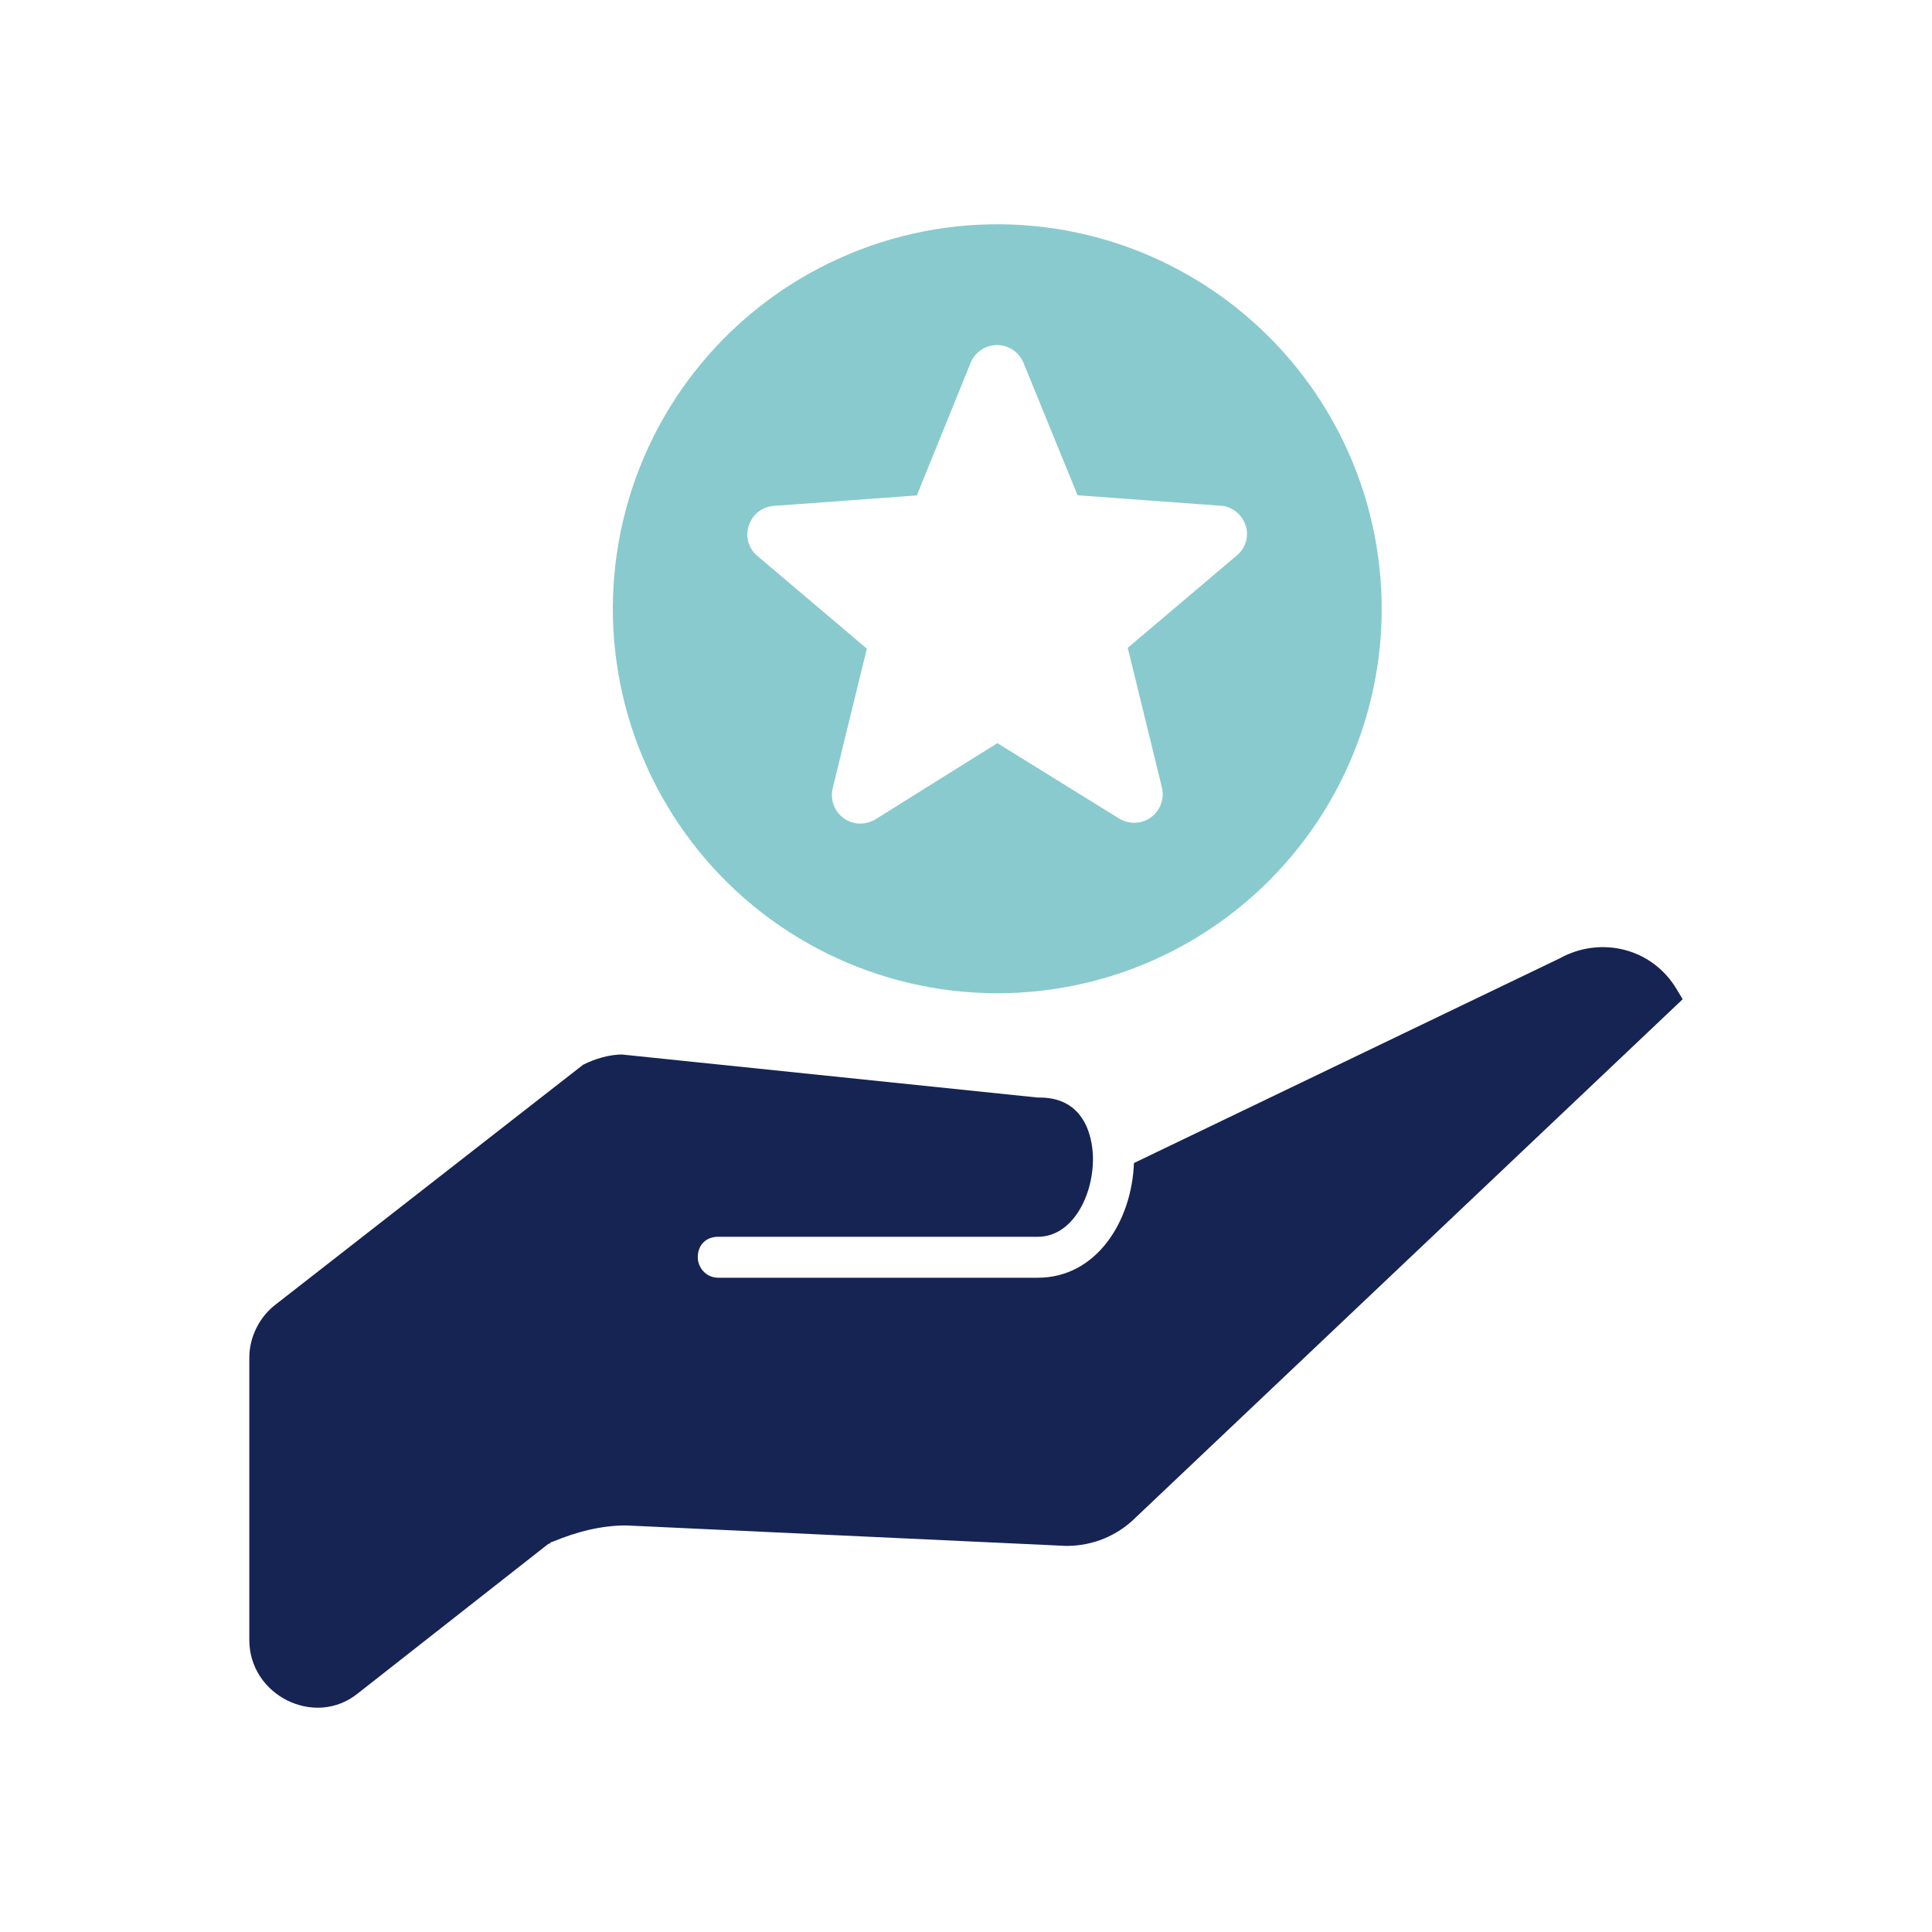
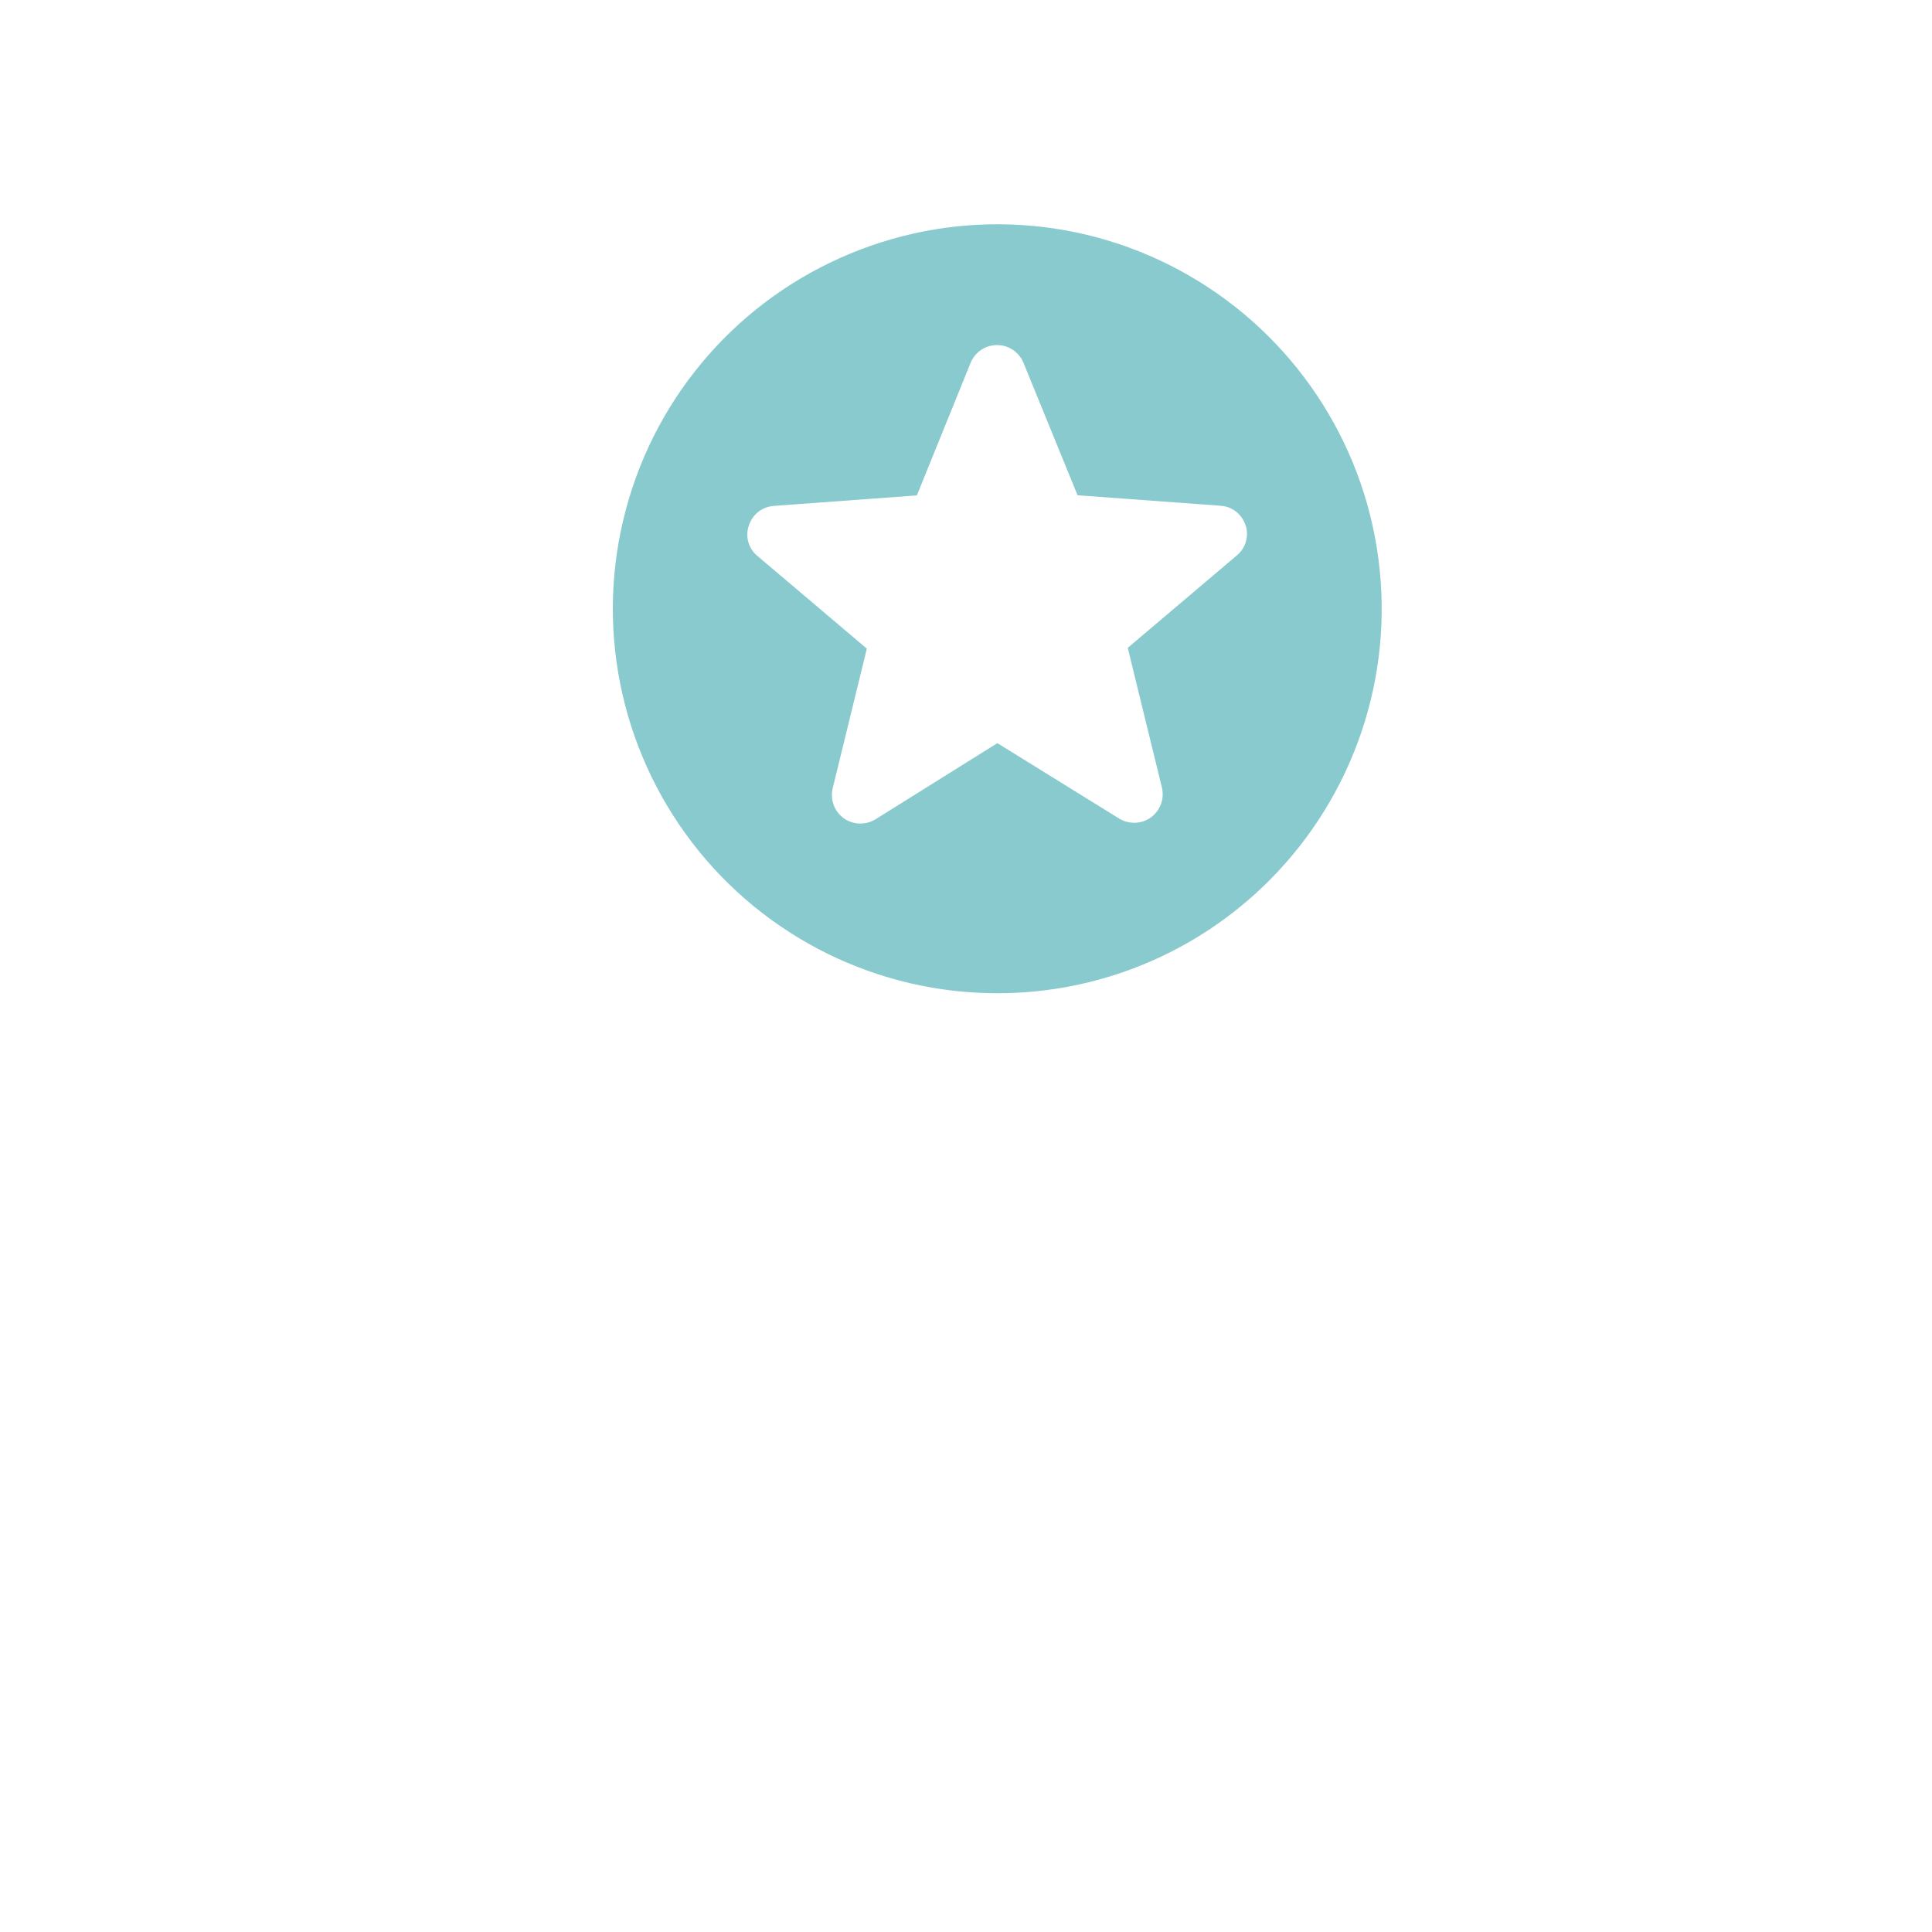
<svg xmlns="http://www.w3.org/2000/svg" id="team_member" data-name="team member" viewBox="0 0 1080 1080">
  <defs>
    <style>
      .cls-1 {
        fill: #89cace;
        fill-rule: evenodd;
      }

      .cls-2 {
        fill: #162453;
      }
    </style>
  </defs>
-   <path class="cls-2" d="M401.51,691.37h178.58c19.45,0,30.89-22.89,30.89-43.5,0-8-2.28-34.34-29.78-34.34h-1.16l-232.36-24.05c-6.89,0-14.89,2.28-21.73,5.72l-171.69,133.9c-9.17,6.89-14.89,18.33-14.89,29.78v157.96c0,30.89,36.62,49.23,60.67,29.78l106.46-83.56c1.16,0,1.16-1.16,2.28-1.16,13.73-5.72,27.45-9.17,41.22-9.17l246.09,11.45c14.89,0,28.61-5.72,38.9-16.01l305.64-289.59-3.44-5.72c-13.73-22.89-42.34-29.78-65.23-17.17l-238.08,114.46c-1.16,32.06-20.61,64.11-53.79,64.11h-178.58c-6.89,0-11.45-5.72-11.45-11.45,0-6.89,4.61-11.45,11.45-11.45h0Z" />
  <path class="cls-1" d="M770.51,312.17c-8.7-66.22-47.85-124.64-105.64-158.01-57.88-33.47-128.01-37.99-189.71-12.34-61.7,25.57-108.04,78.39-125.26,142.92-17.31,64.54-3.55,133.42,37.11,186.42,40.66,53,103.69,84.07,170.53,84.07,57.08,0,111.68-22.64,151.98-63.03,47.23-47.32,69.78-113.81,60.99-180.03ZM691.5,310.4l-61.08,51.75,19,77.68c1.69,6.3-.62,12.96-5.86,16.96-5.24,3.91-12.34,4.17-17.93.8l-68.09-42.17-68.18,42.61c-5.59,3.37-12.69,3.11-17.93-.8-4.08-3.02-6.39-7.81-6.39-12.78,0-1.42.18-2.84.53-4.17l19-77.68-61.08-51.75c-5.06-4.08-7.01-10.92-4.88-17.04,1.95-6.21,7.46-10.56,14.03-11.01l79.89-5.86,30.09-74.21c2.49-5.95,8.26-9.85,14.74-9.85s12.25,3.91,14.74,9.85l30.27,74.12,79.89,5.86c6.48.35,12.07,4.79,14.03,11.01h.09c.44,1.51.71,3.11.71,4.71,0,4.53-1.95,8.97-5.59,11.98Z" />
</svg>